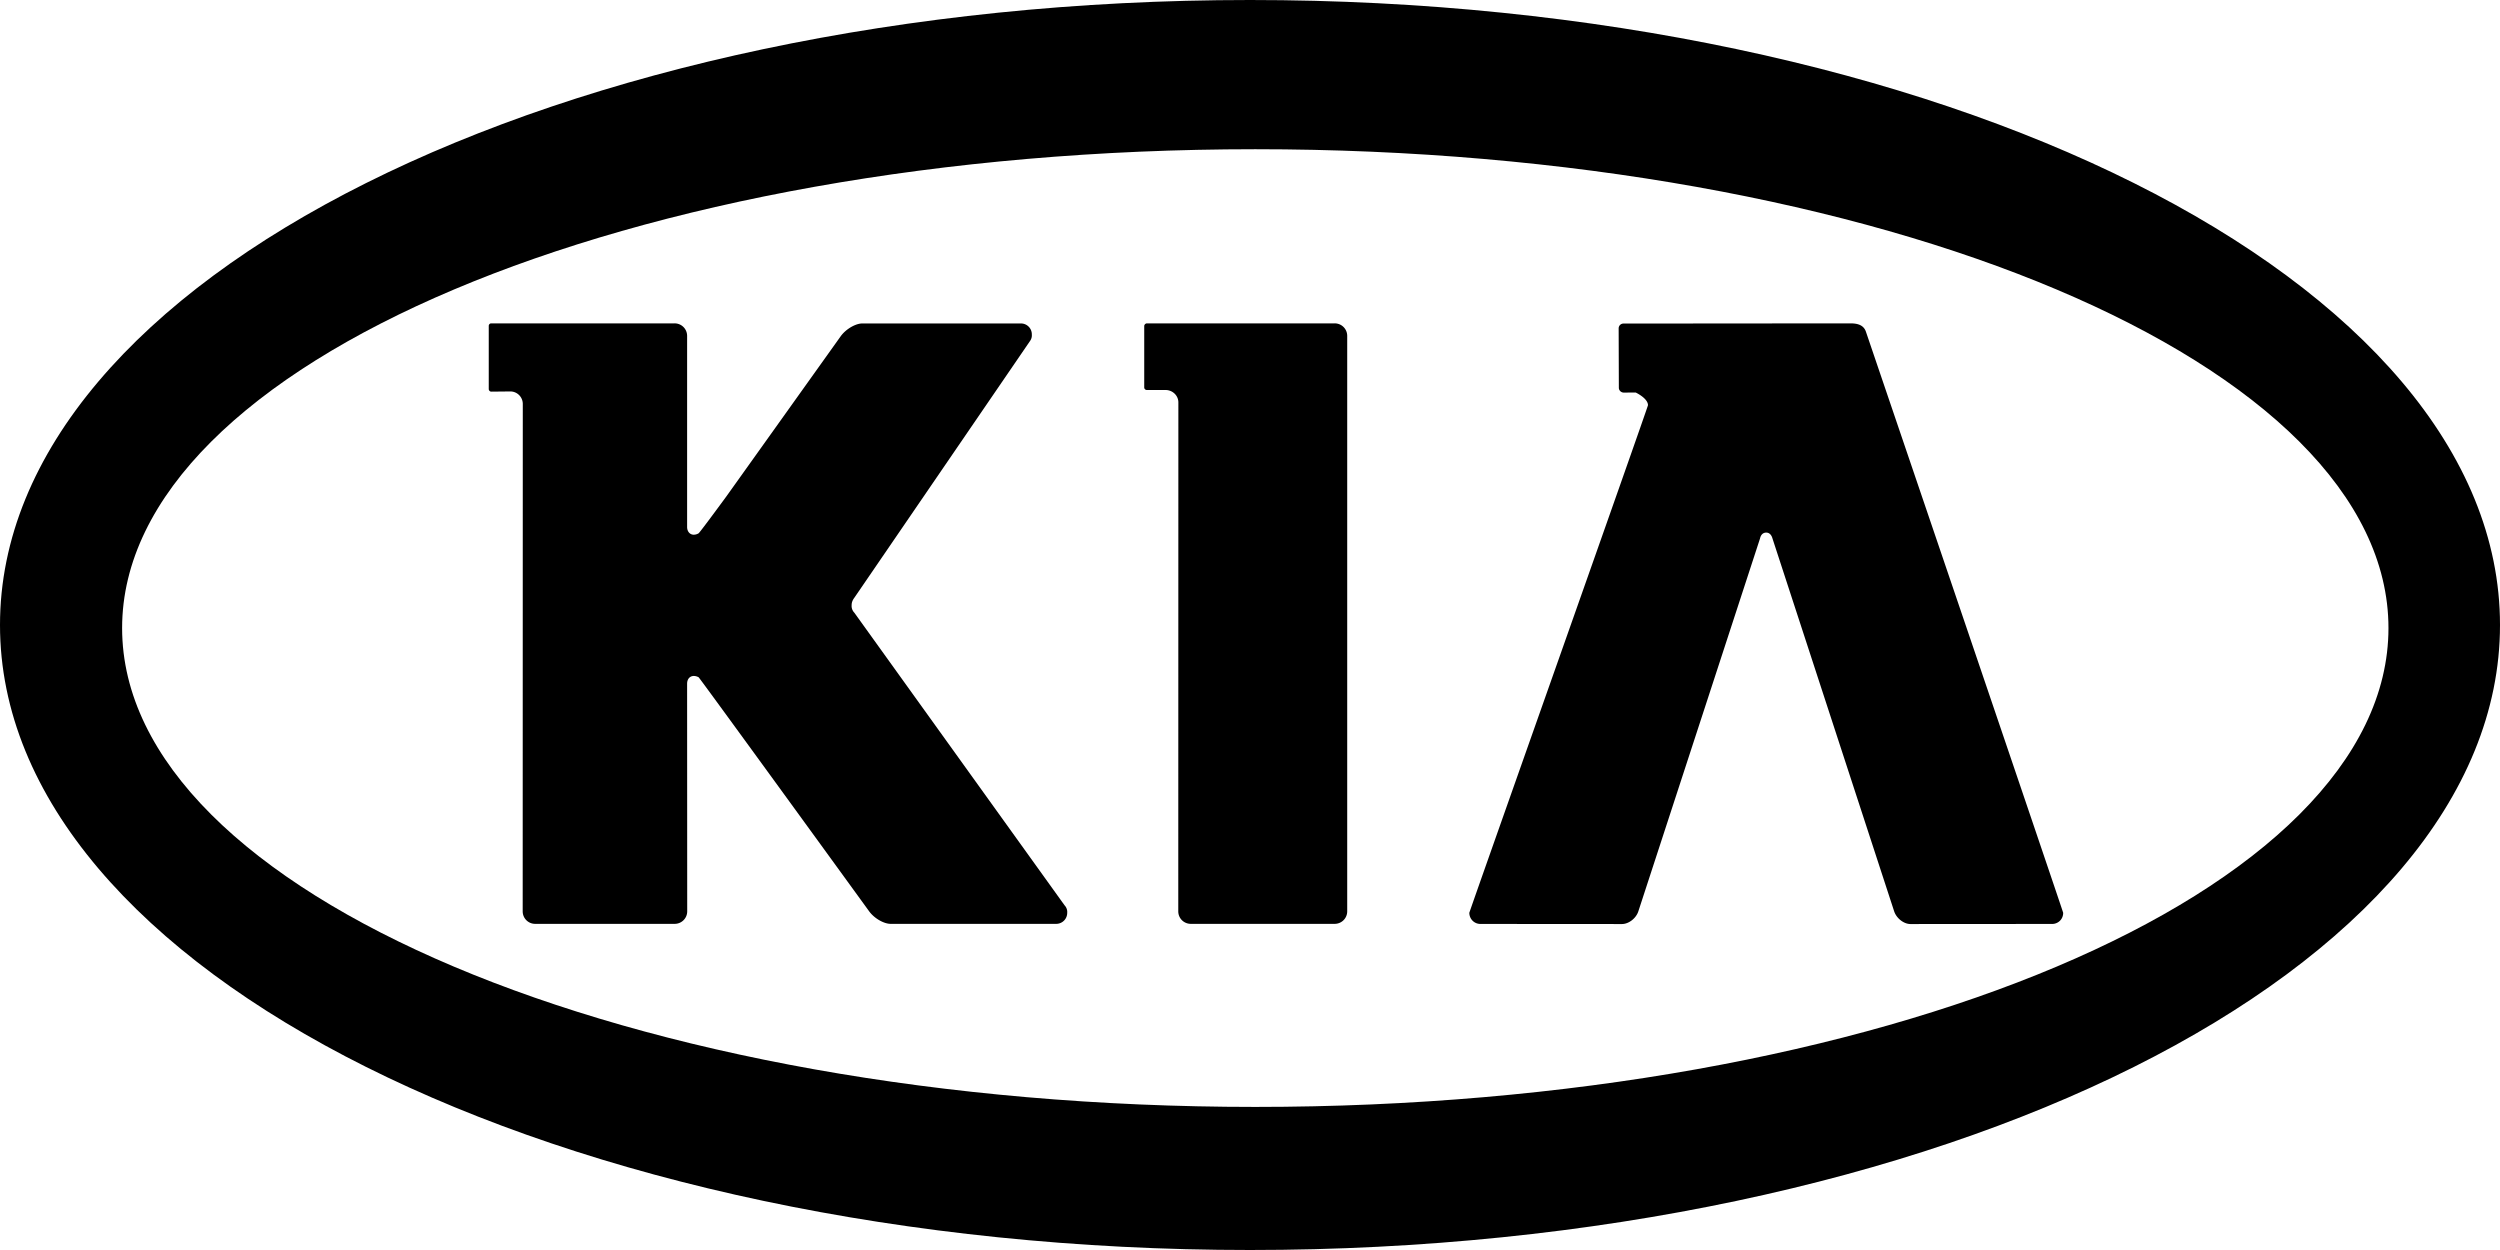
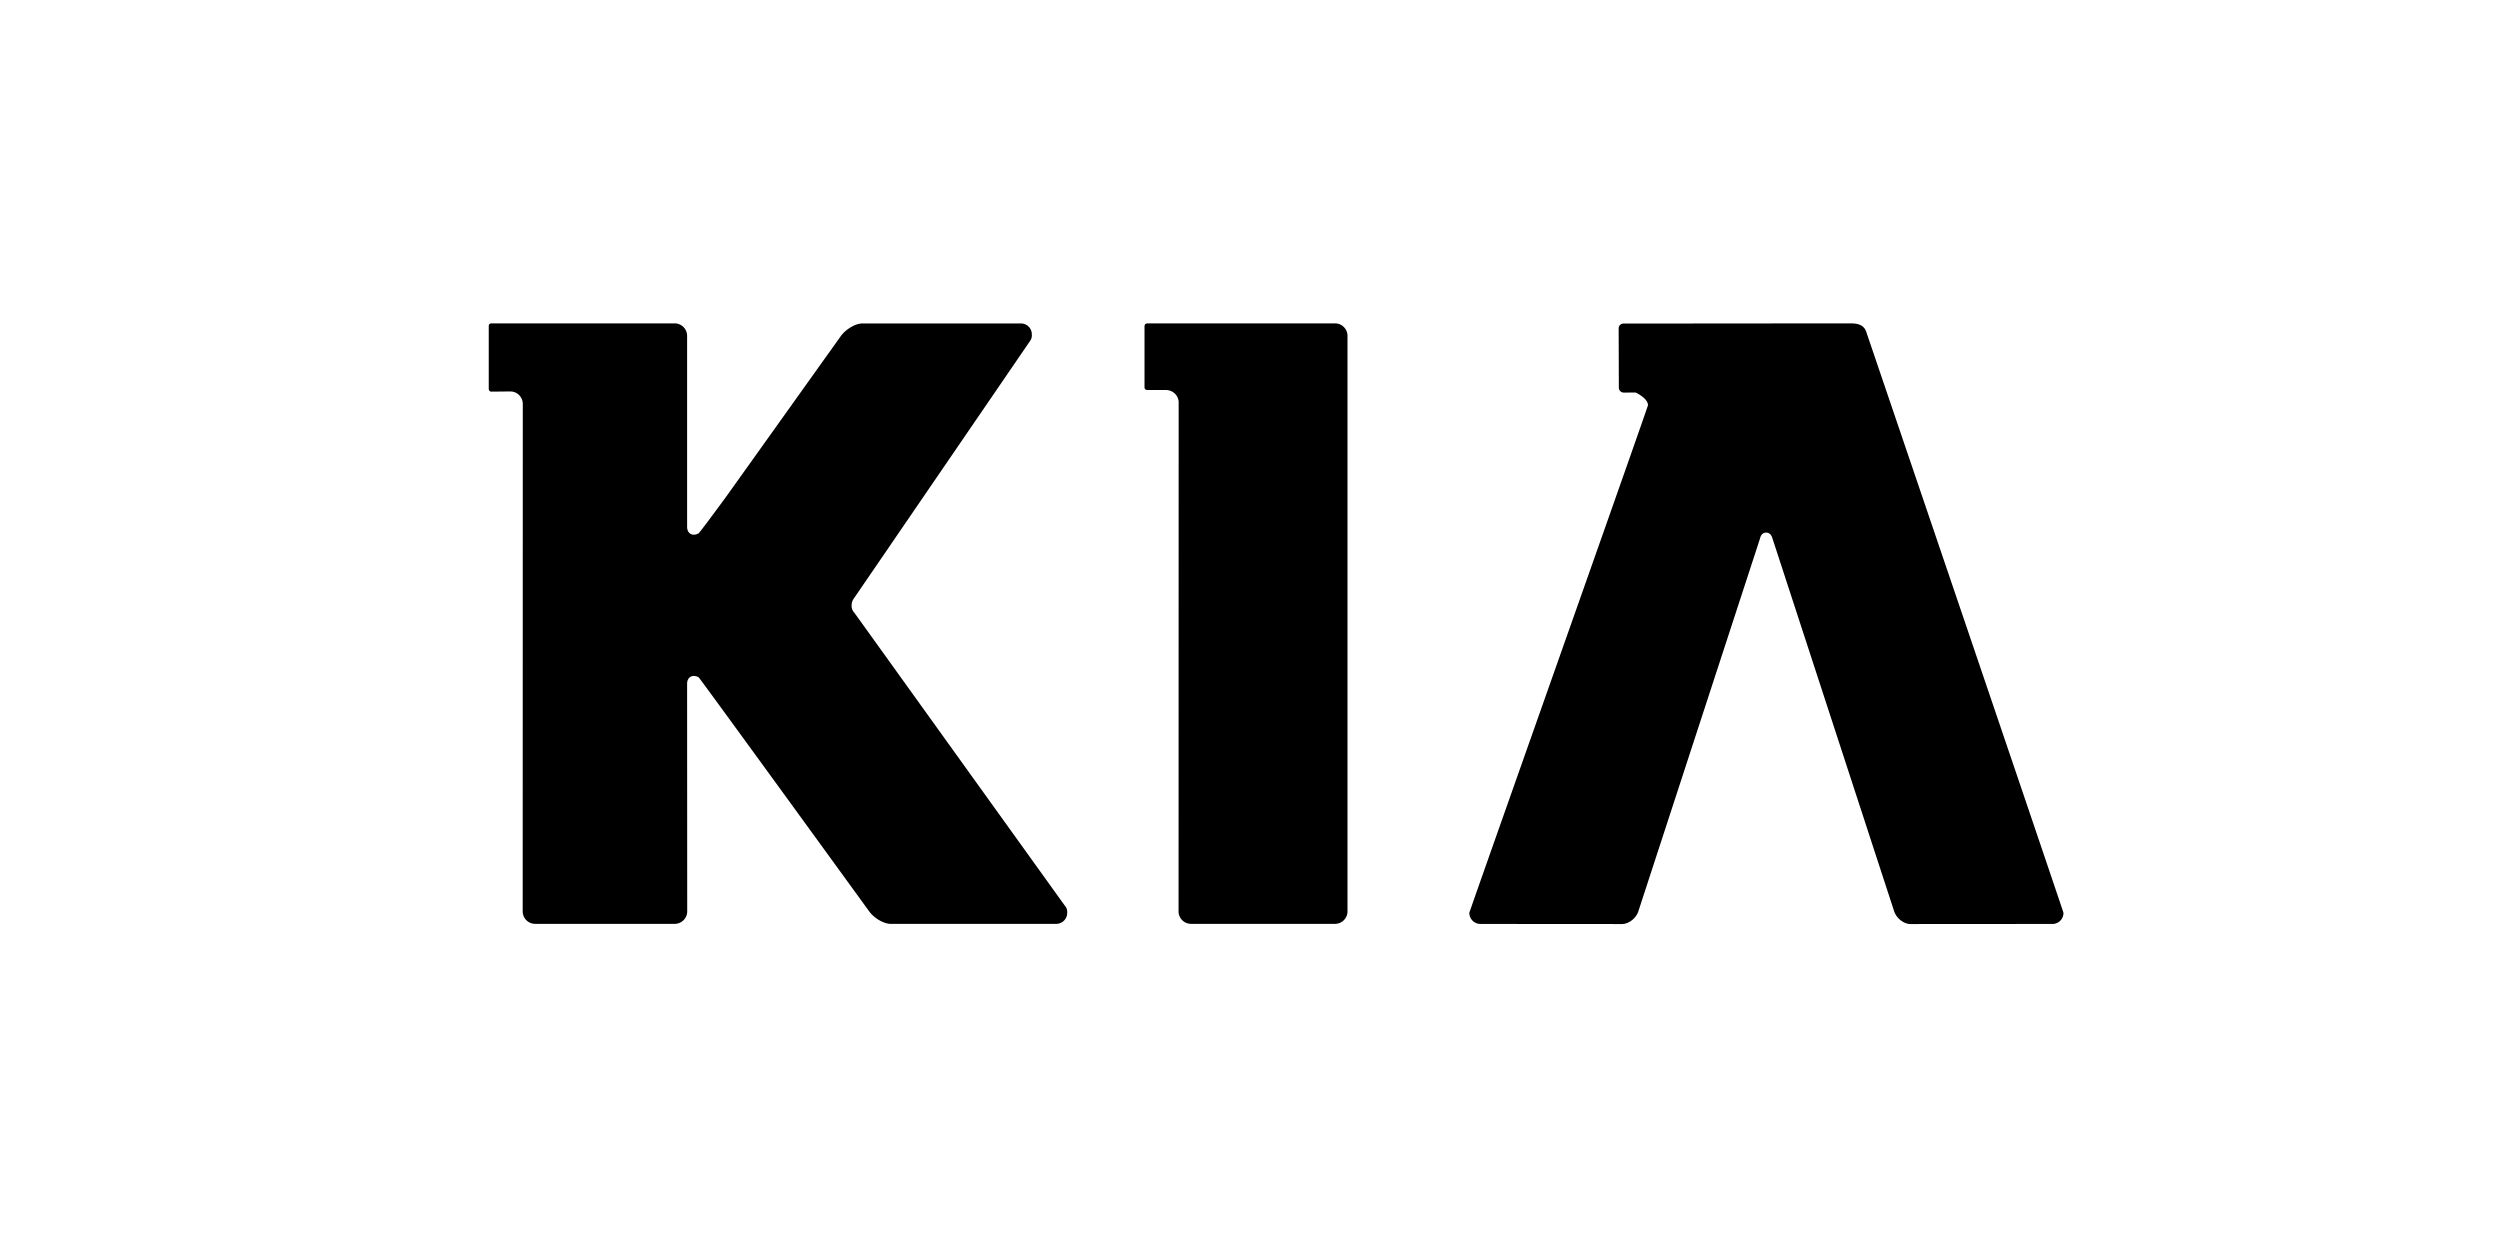
<svg xmlns="http://www.w3.org/2000/svg" width="26" height="13" viewBox="0 0 26 13">
  <g fill-rule="evenodd">
-     <path d="M13.055 11.512c-6.51 0-11.785-2.23-11.785-4.98s5.276-4.98 11.785-4.98 11.785 2.23 11.785 4.98-5.276 4.98-11.785 4.98M13 0C5.82 0 0 2.91 0 6.5S5.82 13 13 13s13-2.91 13-6.5S20.18 0 13 0" />
-     <path d="m19.244 3.363-2.358.002a.05.05 0 0 0-.052.05l.002.618c0 .027.023.05.052.05l.123-.001s.128.06.128.132c0 .019-1.858 5.268-1.858 5.279 0 .064.051.116.115.116l1.472.001c.071 0 .148-.06.171-.133l1.265-3.876c.008-.037.029-.062.065-.062.035 0 .056.028.065.062l1.265 3.876c.024.073.1.133.17.133l1.478-.001h-.003a.114.114 0 0 0 .113-.116c0-.011-2.051-6.042-2.051-6.042-.024-.073-.091-.088-.162-.088m-5.363 0h-1.954a.03.03 0 0 0-.027.026v.64c0 .015.012.027.027.027h.195c.072 0 .133.057.133.129l-.001 5.293c0 .072.058.13.13.13h1.497a.13.13 0 0 0 .13-.13V3.495a.13.13 0 0 0-.13-.132M8.885 6.372a.1.1 0 0 1-.028-.077c0-.031.01-.054.03-.081l1.827-2.67a.1.1 0 0 0 .017-.064.113.113 0 0 0-.111-.116H8.968c-.071 0-.171.059-.224.132l-1.19 1.667s-.269.367-.288.383a.1.1 0 0 1-.05.015c-.043 0-.07-.035-.07-.08V3.495a.13.13 0 0 0-.13-.132H5.109a.026.026 0 0 0-.026.026v.657c0 .014.012.027.026.027l.2-.002a.13.13 0 0 1 .128.131l-.001 5.276c0 .072.058.13.129.13h1.453a.13.13 0 0 0 .129-.13l-.001-2.339V7.11c0-.046.027-.08.07-.08.017 0 .037.006.05.014.019.017 1.772 2.432 1.772 2.432.052.073.153.132.224.132h1.725a.114.114 0 0 0 .112-.115.1.1 0 0 0-.027-.077z" />
+     <path d="m19.244 3.363-2.358.002a.05.05 0 0 0-.052.05l.002.618c0 .027.023.05.052.05l.123-.001s.128.06.128.132c0 .019-1.858 5.268-1.858 5.279 0 .064.051.116.115.116l1.472.001c.071 0 .148-.06.171-.133l1.265-3.876c.008-.037.029-.062.065-.062.035 0 .056.028.065.062l1.265 3.876c.024.073.1.133.17.133l1.478-.001a.114.114 0 0 0 .113-.116c0-.011-2.051-6.042-2.051-6.042-.024-.073-.091-.088-.162-.088m-5.363 0h-1.954a.03.03 0 0 0-.027.026v.64c0 .015.012.027.027.027h.195c.072 0 .133.057.133.129l-.001 5.293c0 .072.058.13.13.13h1.497a.13.13 0 0 0 .13-.13V3.495a.13.13 0 0 0-.13-.132M8.885 6.372a.1.1 0 0 1-.028-.077c0-.031.01-.054.03-.081l1.827-2.67a.1.1 0 0 0 .017-.064.113.113 0 0 0-.111-.116H8.968c-.071 0-.171.059-.224.132l-1.19 1.667s-.269.367-.288.383a.1.1 0 0 1-.05.015c-.043 0-.07-.035-.07-.08V3.495a.13.13 0 0 0-.13-.132H5.109a.026.026 0 0 0-.026.026v.657c0 .014.012.027.026.027l.2-.002a.13.13 0 0 1 .128.131l-.001 5.276c0 .072.058.13.129.13h1.453a.13.13 0 0 0 .129-.13l-.001-2.339V7.11c0-.046.027-.08.07-.08.017 0 .037.006.05.014.019.017 1.772 2.432 1.772 2.432.052.073.153.132.224.132h1.725a.114.114 0 0 0 .112-.115.1.1 0 0 0-.027-.077z" />
  </g>
</svg>